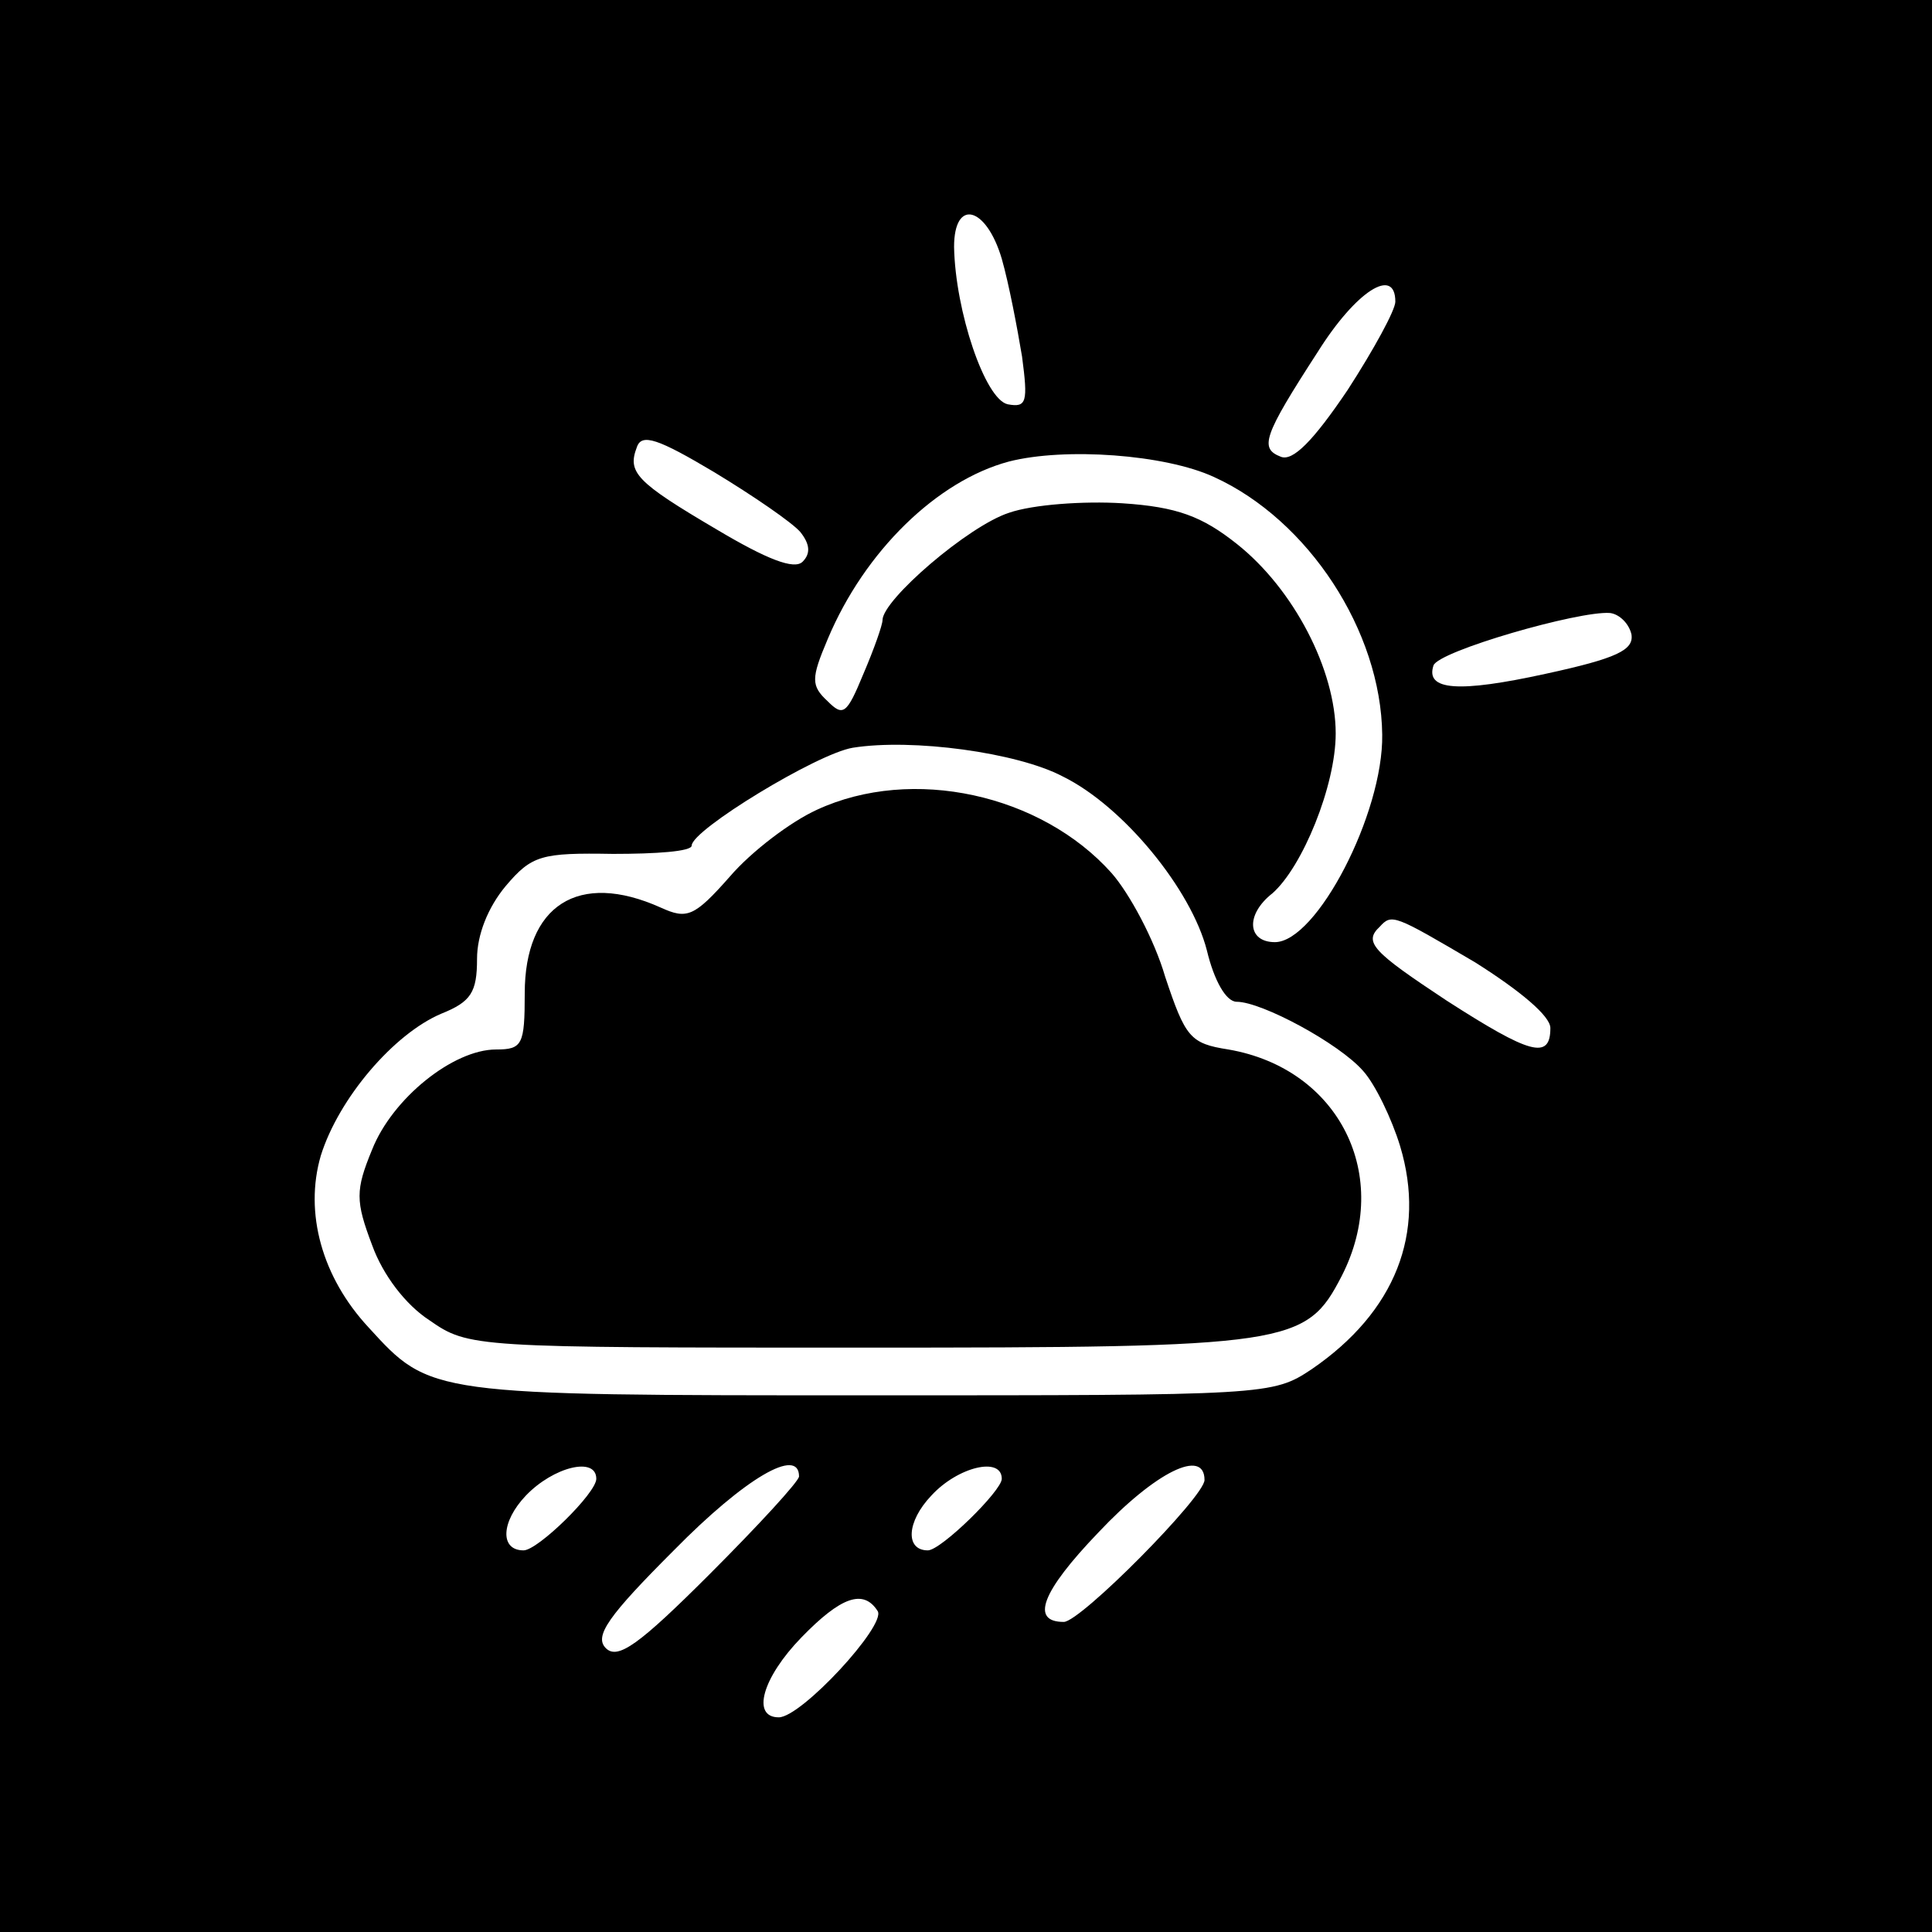
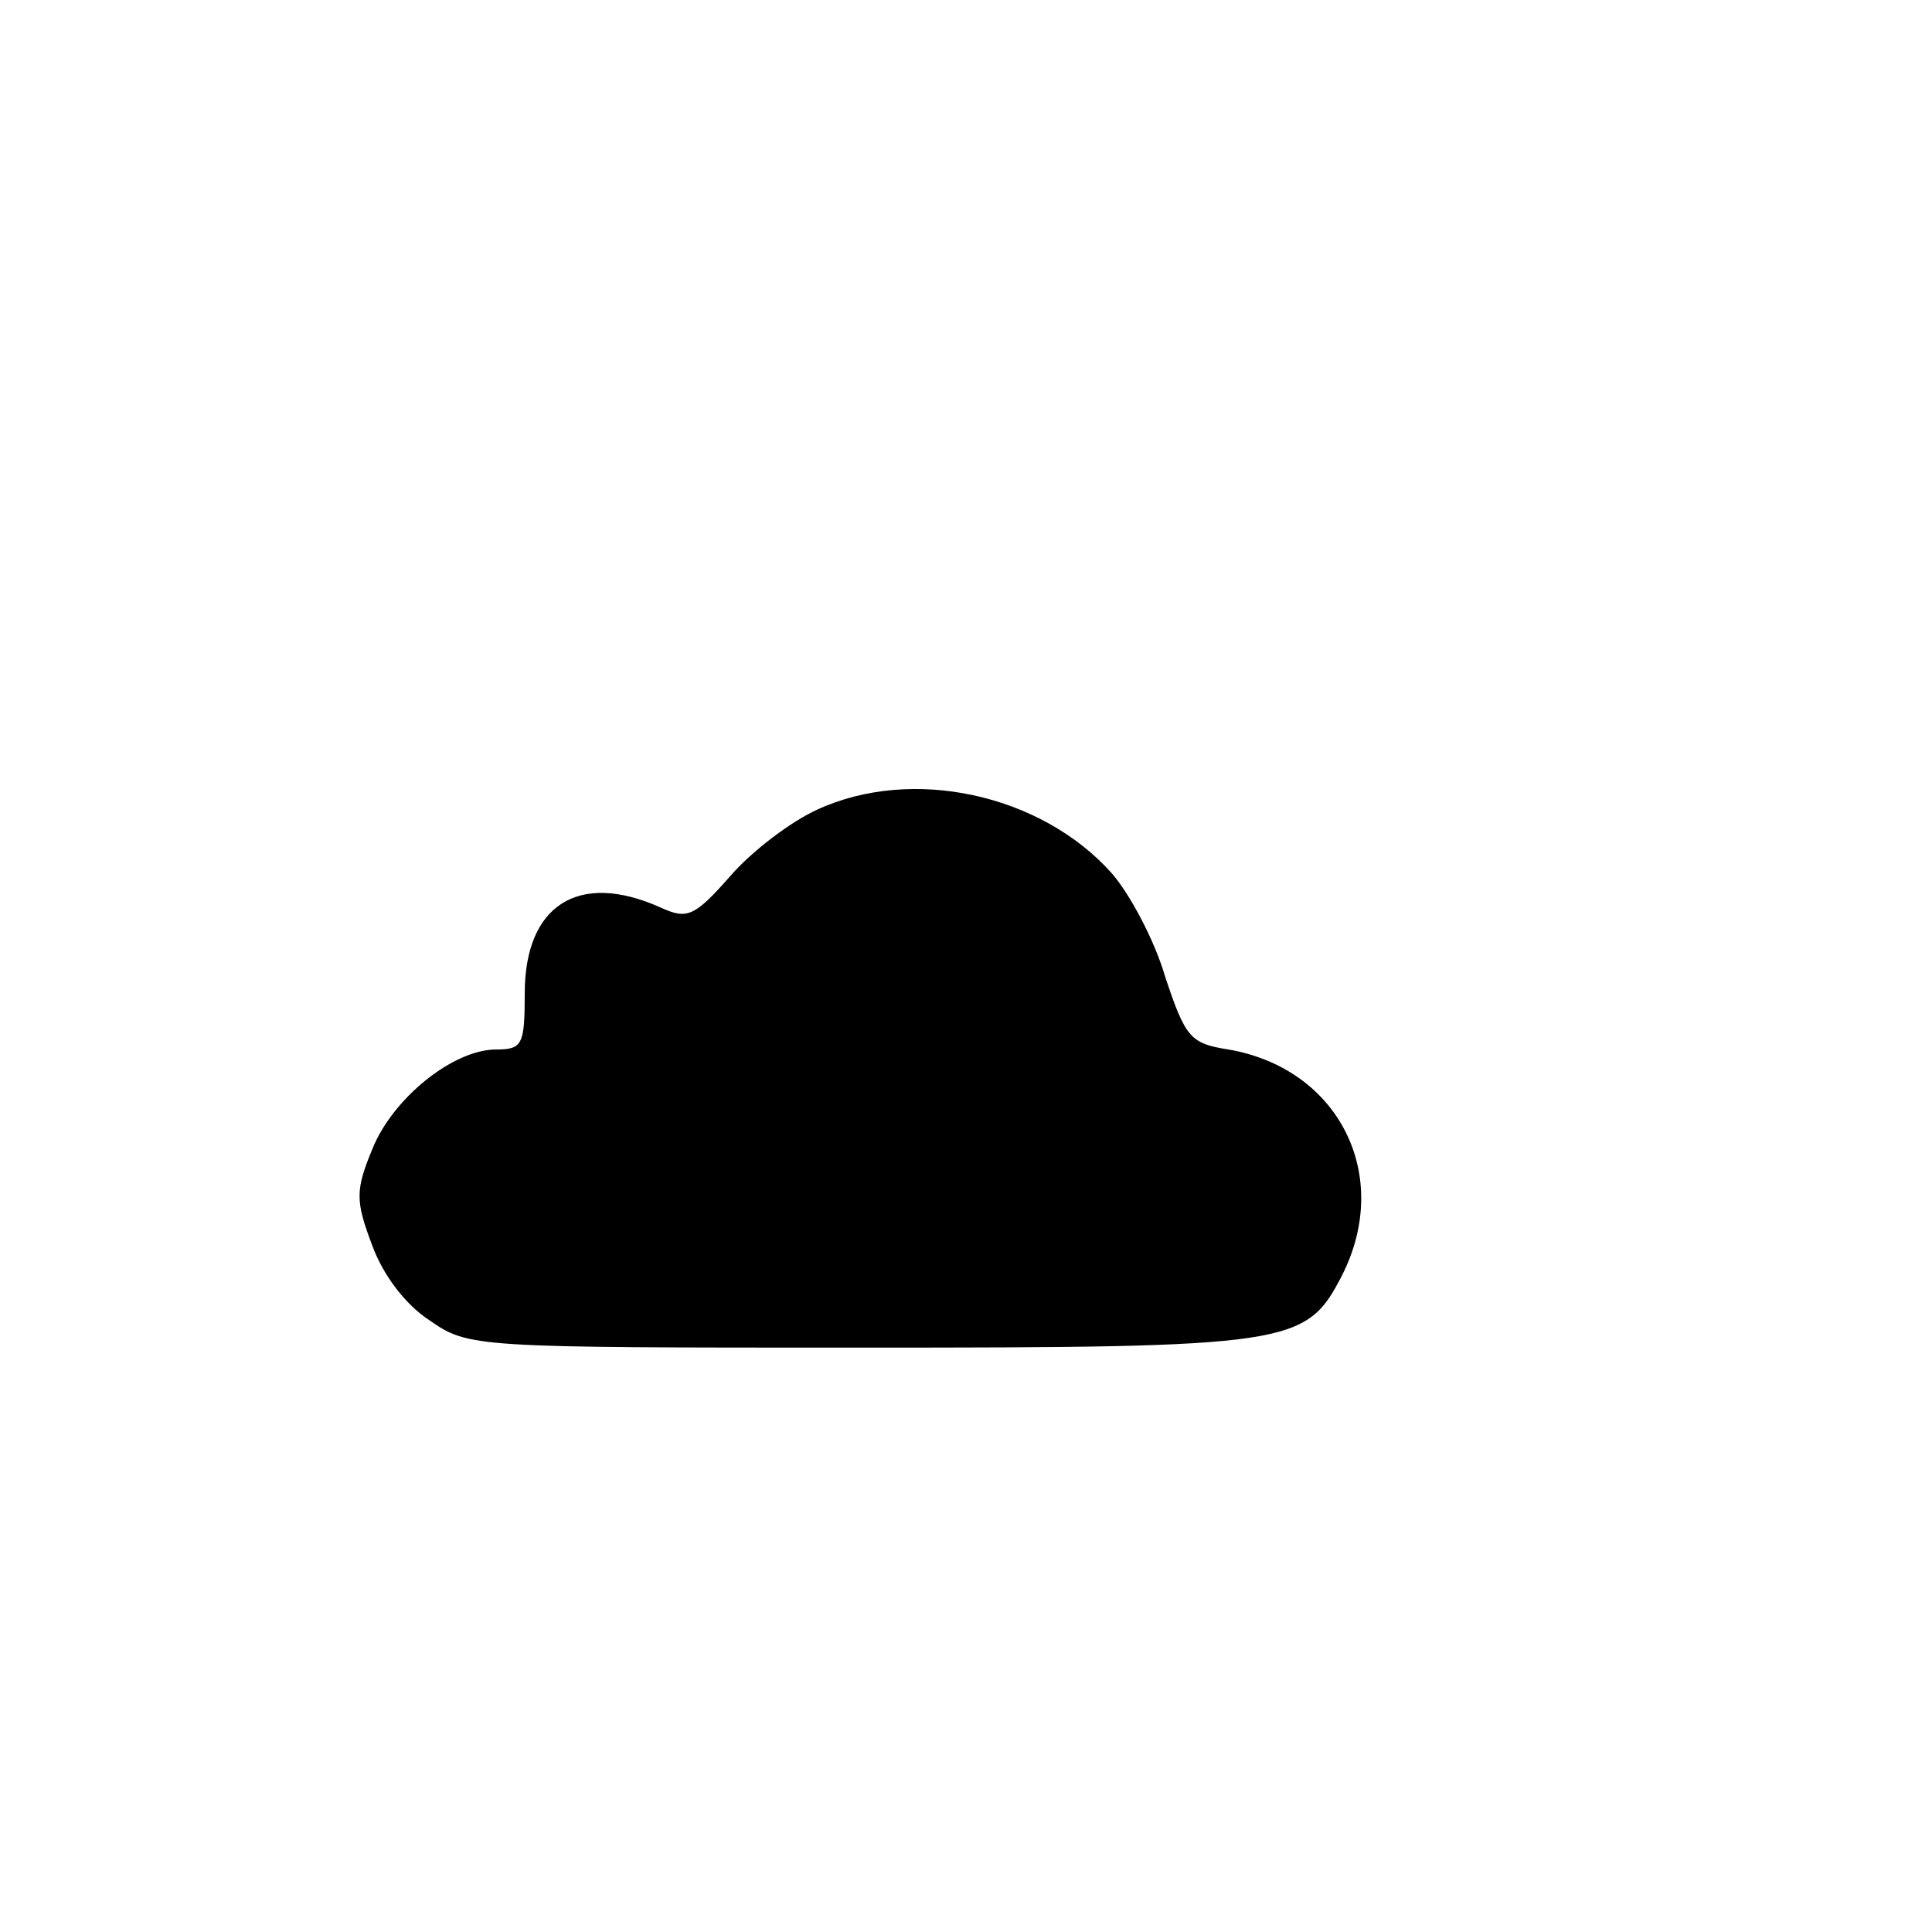
<svg xmlns="http://www.w3.org/2000/svg" version="1.0" width="162pt" height="162pt" viewBox="0 0 162 162" preserveAspectRatio="xMidYMid meet">
  <g transform="translate(0,162) scale(0.1,-0.1)" fill="#000000" stroke="none">
-     <path d="M0 810 l0 -810 810 0 810 0 0 810 0 810 -810 0 -810 0 0 -810z m840 593 c6 -21 13 -58 17 -82 5 -38 4 -43 -12 -40 -19 4 -44 78 -45 132 0 41 27 34 40 -10z m330 -36 c0 -7 -18 -40 -40 -74 -29 -43 -46 -60 -56 -56 -18 7 -15 17 31 88 32 51 65 72 65 42z m-499 -193 c8 -10 9 -18 2 -25 -7 -7 -30 2 -72 27 -68 40 -75 48 -67 69 4 12 18 7 65 -21 33 -20 65 -42 72 -50z m347 46 c79 -36 140 -129 141 -216 1 -66 -55 -174 -90 -174 -23 0 -25 23 -2 41 25 22 53 90 53 134 0 53 -35 121 -83 159 -29 23 -50 31 -96 34 -32 2 -75 -1 -95 -8 -34 -11 -106 -73 -106 -90 0 -4 -7 -24 -16 -45 -14 -34 -17 -36 -30 -23 -14 13 -14 19 0 52 31 74 92 133 152 149 47 12 131 6 172 -13z m350 -132 c2 -13 -12 -20 -72 -33 -73 -16 -101 -14 -94 7 4 12 122 46 148 44 8 -1 16 -9 18 -18z m-477 -119 c51 -25 108 -95 121 -146 6 -25 16 -43 25 -43 21 0 86 -35 106 -58 10 -11 24 -40 31 -63 22 -73 -4 -139 -74 -187 -33 -22 -37 -22 -372 -22 -368 0 -367 0 -419 57 -39 42 -54 96 -40 144 15 48 61 102 101 119 25 10 30 18 30 46 0 20 9 43 24 61 22 26 30 28 90 27 36 0 66 2 66 7 0 13 105 77 135 82 50 8 138 -4 176 -24z m346 -156 c38 -24 63 -45 63 -55 0 -27 -17 -22 -87 23 -62 41 -70 49 -56 62 10 11 12 10 80 -30z m-737 -433 c0 -12 -49 -60 -61 -60 -20 0 -19 24 2 46 23 24 59 33 59 14z m170 2 c0 -4 -34 -41 -75 -82 -59 -59 -77 -72 -87 -62 -10 10 2 27 57 82 60 61 105 87 105 62z m170 -2 c0 -10 -51 -60 -62 -60 -19 0 -18 24 3 46 22 24 59 33 59 14z m170 -1 c0 -14 -104 -119 -118 -119 -28 0 -19 25 29 75 48 51 89 71 89 44z m-274 -110 c7 -12 -64 -89 -83 -89 -23 0 -14 33 19 67 33 34 52 41 64 22z" />
    <path d="M685 941 c-22 -10 -55 -35 -73 -56 -30 -34 -36 -36 -58 -26 -69 31 -114 2 -114 -72 0 -43 -2 -47 -24 -47 -36 0 -87 -41 -104 -84 -14 -34 -14 -43 0 -80 9 -25 28 -50 48 -63 33 -23 37 -23 362 -23 361 0 373 2 403 60 43 84 -2 174 -95 190 -32 5 -36 10 -53 61 -9 31 -30 70 -45 87 -59 66 -167 90 -247 53z" />
  </g>
</svg>